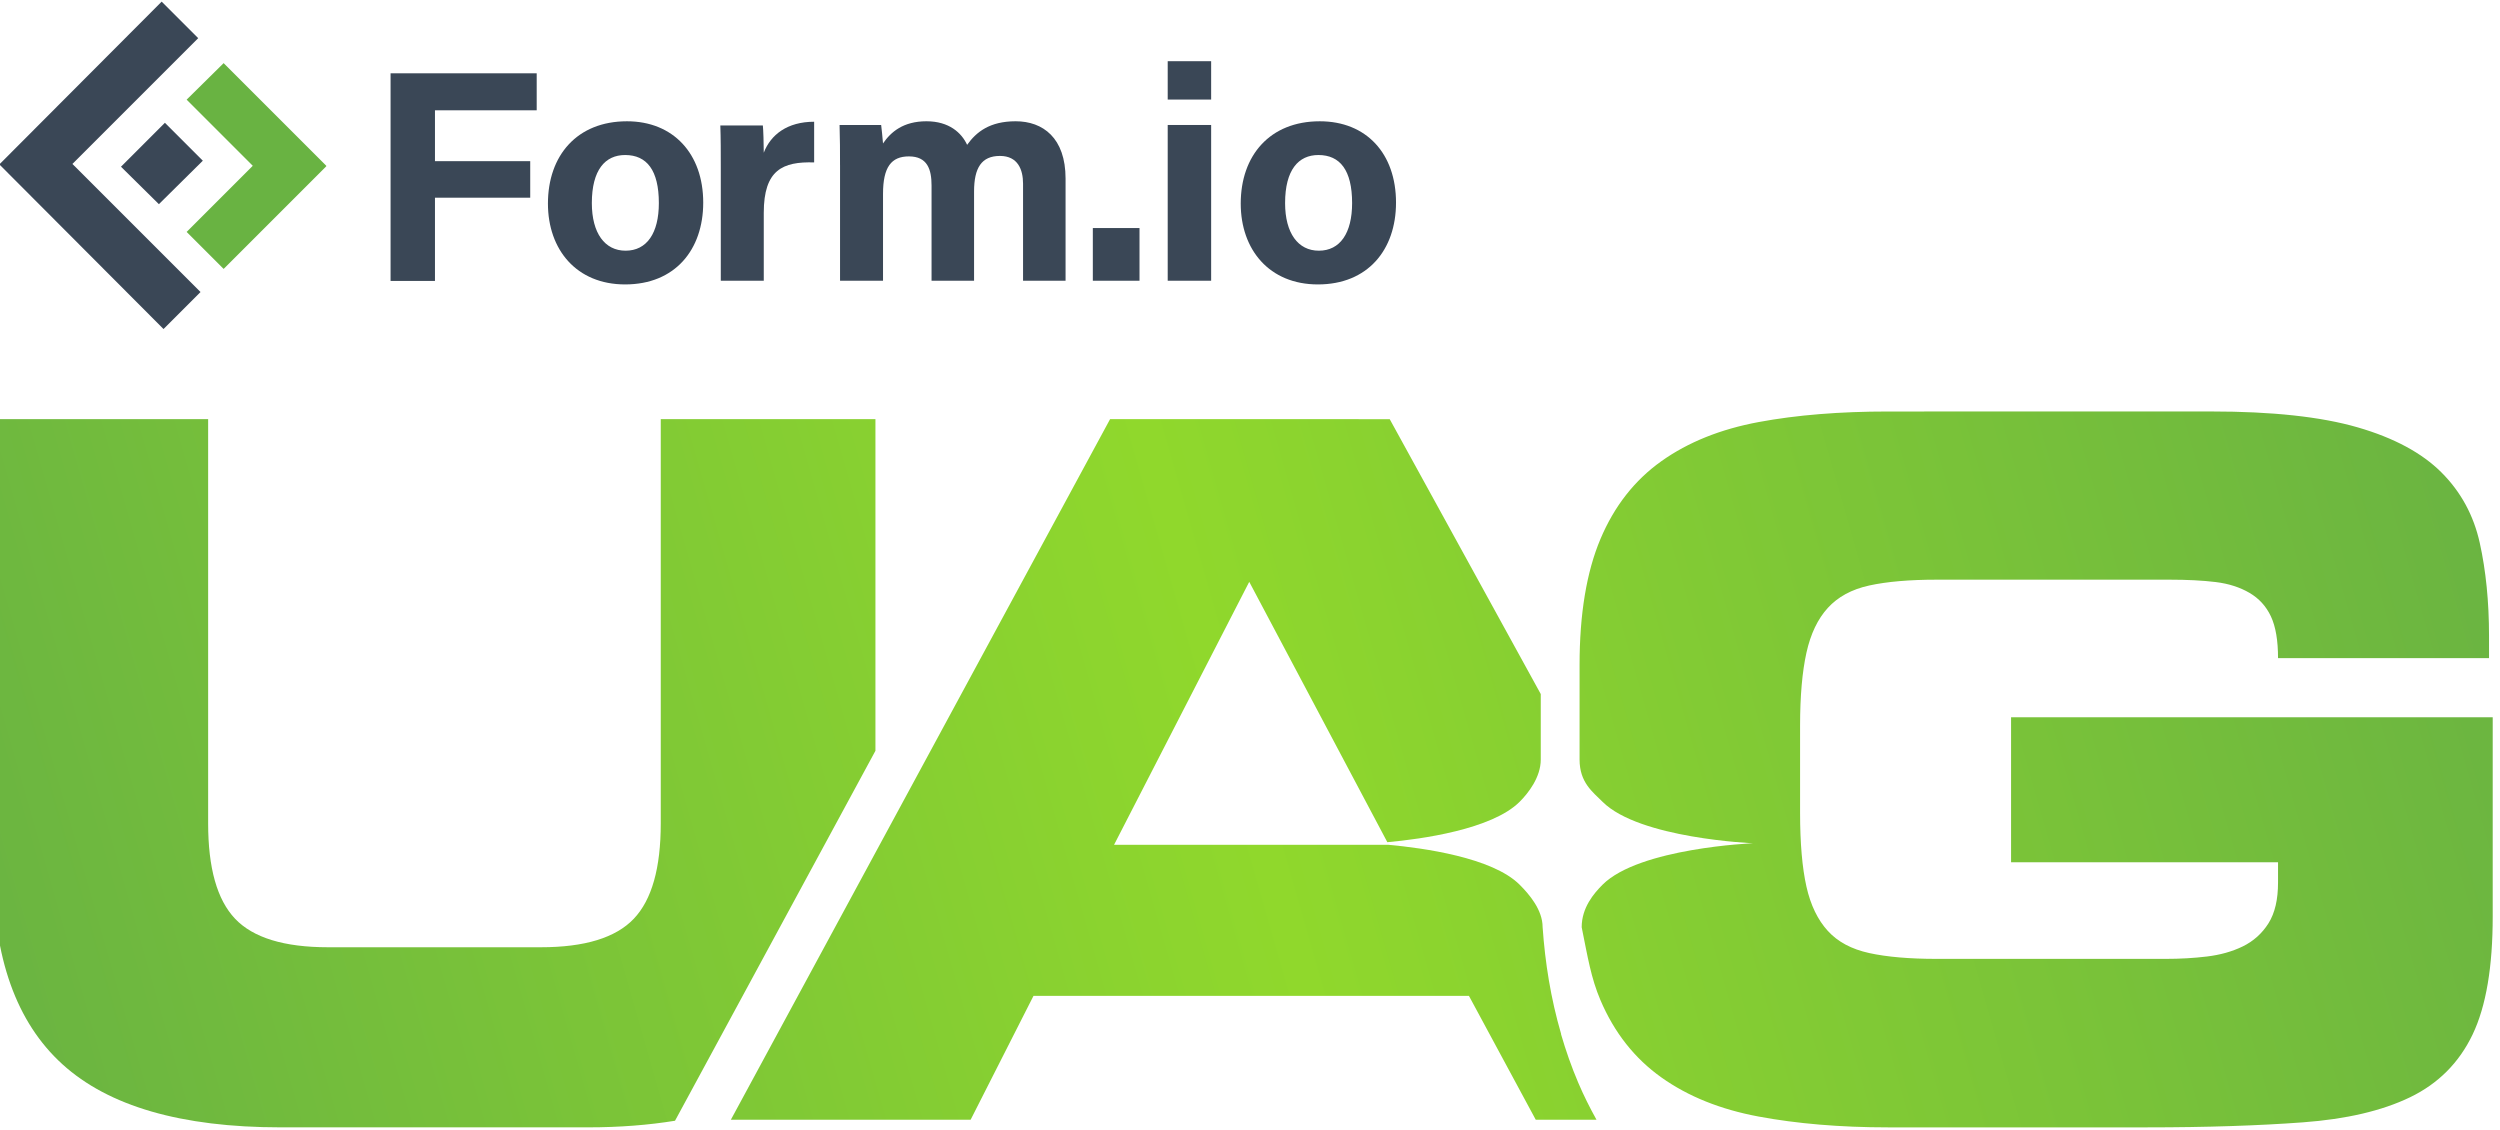
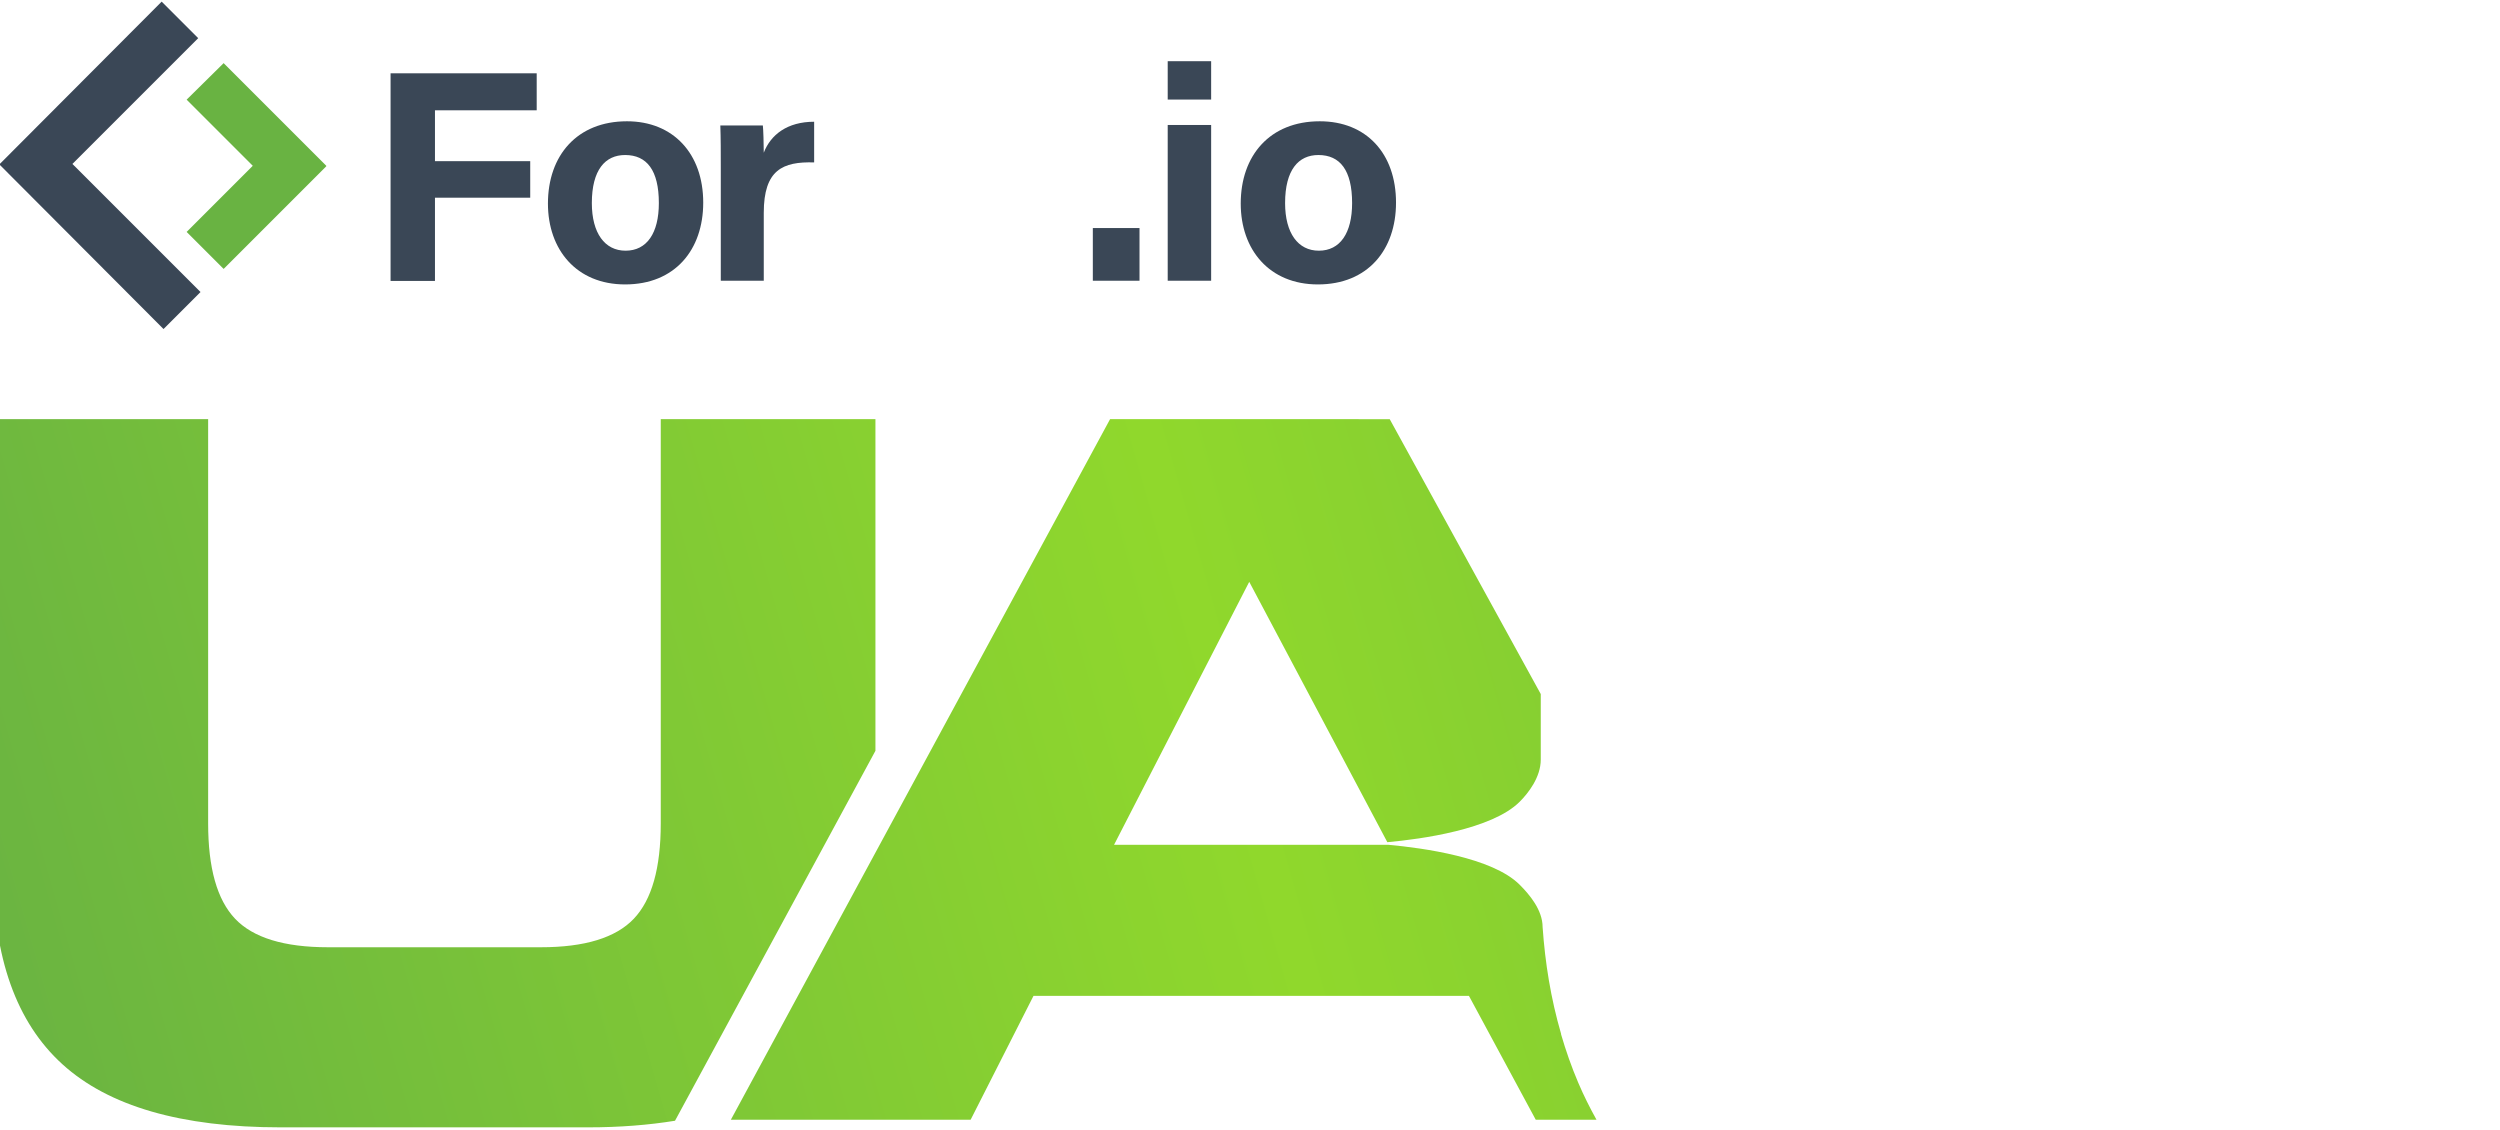
<svg xmlns="http://www.w3.org/2000/svg" xmlns:ns1="http://www.inkscape.org/namespaces/inkscape" xmlns:ns2="http://sodipodi.sourceforge.net/DTD/sodipodi-0.dtd" xmlns:xlink="http://www.w3.org/1999/xlink" width="500" height="226" id="svg4839" version="1.1" ns1:version="0.48.5 r10040" ns2:docname="logo-formio-uag.svg" ns1:export-filename="D:\Dropbox\Artifact\0100 - Clients\Form.io\0990 - UAG Landing Page\logo-formio-uag-version-b-staged.png" ns1:export-xdpi="51.43" ns1:export-ydpi="51.43">
  <defs id="defs4841">
    <linearGradient ns1:collect="always" xlink:href="#linearGradient4683" id="linearGradient4681" gradientUnits="userSpaceOnUse" gradientTransform="translate(-4524.808,-1449.834)" x1="5311.198" y1="2017.519" x2="5606.562" y2="1961.987" />
    <linearGradient id="linearGradient4683">
      <stop id="stop4685" offset="0" style="stop-color:#69b342;stop-opacity:1;" />
      <stop style="stop-color:#90d331;stop-opacity:1;" offset="0.63" id="stop4687" />
      <stop id="stop4689" offset="1" style="stop-color:#69b342;stop-opacity:1;" />
    </linearGradient>
    <linearGradient id="linearGradient4628">
      <stop style="stop-color:#69b342;stop-opacity:1;" offset="0" id="stop4630" />
      <stop id="stop4636" offset="0.5" style="stop-color:#90d82c;stop-opacity:1;" />
      <stop style="stop-color:#69b342;stop-opacity:1;" offset="1" id="stop4632" />
    </linearGradient>
    <linearGradient y2="1932.804" x2="5606.999" y1="2017.519" x1="5311.198" gradientUnits="userSpaceOnUse" id="linearGradient4831" xlink:href="#linearGradient4628" ns1:collect="always" />
    <linearGradient y2="1932.804" x2="5606.999" y1="2017.519" x1="5311.198" gradientUnits="userSpaceOnUse" id="linearGradient4833" xlink:href="#linearGradient4628" ns1:collect="always" />
    <linearGradient y2="1932.804" x2="5606.999" y1="2017.519" x1="5311.198" gradientUnits="userSpaceOnUse" id="linearGradient4835" xlink:href="#linearGradient4628" ns1:collect="always" />
    <linearGradient ns1:collect="always" xlink:href="#linearGradient4628" id="linearGradient5478" gradientUnits="userSpaceOnUse" x1="5311.198" y1="2017.519" x2="5606.999" y2="1932.804" />
    <linearGradient ns1:collect="always" xlink:href="#linearGradient4683" id="linearGradient8027" gradientUnits="userSpaceOnUse" gradientTransform="matrix(1.69,0,0,1.69,-8438.714,-2629.204)" x1="5311.198" y1="2017.519" x2="5606.562" y2="1961.987" />
  </defs>
  <ns2:namedview id="base" pagecolor="#ffffff" bordercolor="#666666" borderopacity="1.0" ns1:pageopacity="0.0" ns1:pageshadow="2" ns1:zoom="0.7" ns1:cx="1273.8427" ns1:cy="555.72093" ns1:document-units="px" ns1:current-layer="layer1" showgrid="false" ns1:showpageshadow="false" ns1:window-width="3840" ns1:window-height="1529" ns1:window-x="1912" ns1:window-y="-8" ns1:window-maximized="1" />
  <g ns1:label="Layer 1" ns1:groupmode="layer" id="layer1" transform="translate(0,-826.362)">
    <g transform="matrix(1.69,0,0,1.69,-8977.286,-2357.776)" id="g4623" style="fill:url(#linearGradient5478);fill-opacity:1">
      <path id="path25301" d="m 5443.373,1933.71 -44.875,82.906 28.375,0 7.438,-14.656 51.531,0 7.906,14.656 7.188,0 c -0.796,-1.433 -1.528,-2.9 -2.156,-4.375 -0.814,-1.911 -1.474,-3.813 -2.031,-5.719 -0.01,-0.019 0.01,-0.043 0,-0.062 -1.222,-4.199 -1.891,-8.398 -2.187,-12.625 0,-2.039 -1.553,-3.865 -2.719,-5.031 -3.231,-3.231 -11.456,-4.347 -15.5,-4.719 l -32.5,0 16,-31.125 16.344,30.813 c 3.991,-0.358 12.388,-1.513 15.656,-4.781 1.039,-1.039 2.5,-2.914 2.5,-5 l 0,-7.75 -17.875,-32.531 z" style="font-size:114.486px;font-style:normal;font-variant:normal;font-weight:bold;font-stretch:normal;text-align:center;line-height:200%;letter-spacing:-10px;writing-mode:lr-tb;text-anchor:middle;fill:url(#linearGradient4831);fill-opacity:1;stroke:none;font-family:Eurostile LT ExtendedTwo;-inkscape-font-specification:Eurostile LT ExtendedTwo Bold" ns1:connector-curvature="0" ns2:nodetypes="ccccccccccccccccccccc" />
-       <path id="path25303" d="m 5535.467,1932.804 c -5.723,10e-5 -10.84,0.41 -15.344,1.25 -4.504,0.84 -8.332,2.374 -11.5,4.625 -3.168,2.251 -5.578,5.327 -7.219,9.219 -1.641,3.892 -2.469,8.876 -2.469,14.906 l 0,11.187 c 0,2.723 1.554,3.836 2.719,5 4.357,4.357 17.812,4.906 17.812,4.906 0,0 -13.455,0.549 -17.812,4.906 -1.02,1.02 -2.469,2.709 -2.469,5.031 0.725,3.586 1.108,6.015 2.219,8.625 1.641,3.855 4.051,6.905 7.219,9.156 3.168,2.251 6.996,3.785 11.5,4.625 4.503,0.84 9.621,1.281 15.344,1.281 l 30.563,0 c 7.176,0 13.349,-0.212 18.5,-0.594 5.151,-0.382 9.367,-1.366 12.688,-2.969 3.32,-1.603 5.803,-4.08 7.406,-7.438 1.602,-3.358 2.375,-8.015 2.375,-13.969 l 0,-23.563 -57,0 0,17.156 31.594,0 0,2.406 c -1e-4,1.984 -0.361,3.592 -1.125,4.812 -0.764,1.22 -1.804,2.139 -3.062,2.75 -1.259,0.611 -2.655,0.997 -4.219,1.188 -1.564,0.191 -3.196,0.281 -4.875,0.281 l -27.125,0 c -3.207,0 -5.87,-0.229 -7.969,-0.688 -2.099,-0.459 -3.723,-1.328 -4.906,-2.625 -1.183,-1.297 -2.035,-3.037 -2.531,-5.25 -0.496,-2.213 -0.75,-5.132 -0.75,-8.719 l 0,-10.313 c 0,-3.51 0.254,-6.374 0.75,-8.625 0.496,-2.251 1.348,-4.015 2.531,-5.312 1.183,-1.297 2.808,-2.197 4.906,-2.656 2.099,-0.459 4.761,-0.688 7.969,-0.688 l 27.594,0 c 2.061,0 3.873,0.09 5.438,0.281 1.564,0.191 2.893,0.633 4,1.281 1.106,0.649 1.958,1.56 2.531,2.781 0.573,1.222 0.844,2.876 0.844,4.938 l 24.969,0 0,-2.625 c -2e-4,-4.046 -0.369,-7.718 -1.094,-11 -0.725,-3.282 -2.242,-6.054 -4.531,-8.344 -2.29,-2.29 -5.587,-4.085 -9.938,-5.344 -4.351,-1.259 -10.139,-1.875 -17.312,-1.875 z" style="font-size:114.486px;font-style:normal;font-variant:normal;font-weight:bold;font-stretch:normal;text-align:center;line-height:200%;letter-spacing:-10px;writing-mode:lr-tb;text-anchor:middle;fill:url(#linearGradient4833);fill-opacity:1;stroke:none;font-family:Eurostile LT ExtendedTwo;-inkscape-font-specification:Eurostile LT ExtendedTwo Bold" ns1:connector-curvature="0" ns2:nodetypes="ccccscccccccssssccsccccccsscscccsscccccccccccccccc" />
      <path style="font-size:114.486px;font-style:normal;font-variant:normal;font-weight:bold;font-stretch:normal;text-align:center;line-height:200%;letter-spacing:-10px;writing-mode:lr-tb;text-anchor:middle;color:#000000;fill:url(#linearGradient4835);fill-opacity:1;fill-rule:nonzero;stroke:none;stroke-width:50;marker:none;visibility:visible;font-family:Eurostile LT ExtendedTwo;-inkscape-font-specification:Eurostile LT ExtendedTwo Bold" d="m 5311.198,1933.706 4e-4,53.344 c 1e-4,10.379 2.731,18.039 8.188,23 5.456,4.961 14.057,7.469 25.813,7.469 l 36.406,0 c 3.749,0 7.173,-0.277 10.281,-0.781 l 5.25,-9.688 18.469,-34.094 0,-39.25 -25.406,0 0,47.844 c 0,5.266 -1.05,9.03 -3.188,11.281 -2.137,2.251 -5.808,3.375 -11,3.375 l -25.188,0 c -5.19,0 -8.863,-1.124 -11,-3.375 -2.137,-2.251 -3.188,-6.015 -3.188,-11.281 l 0,-47.844 z" id="path25305" ns1:connector-curvature="0" ns2:nodetypes="csssscccccsssscscc" />
    </g>
    <g transform="matrix(1.745,0,0,1.745,-4369.041,323.446)" id="g25307">
      <polygon clip-path="none" style="fill:#3a4756;fill-opacity:1" transform="matrix(0.53,0,0,0.53,2497.898,276.625)" id="polygon25309" points="105.1,45.7 105.1,56.7 125.7,56.7 125.7,64.6 105.1,64.6 105.1,82.6 95.5,82.6 95.5,37.7 127.1,37.7 127.1,45.7 " class="st0" />
      <path class="st2" d="m 2571.581,311.48 c 0,3.443 1.483,5.456 3.867,5.456 2.437,0 3.814,-2.013 3.814,-5.456 0,-3.761 -1.377,-5.509 -3.867,-5.509 -2.278,0 -3.814,1.695 -3.814,5.509 m 12.766,-0.053 c 0,5.403 -3.231,9.376 -8.952,9.376 -5.562,0 -8.846,-3.973 -8.846,-9.27 0,-5.509 3.337,-9.429 9.058,-9.429 5.297,0 8.74,3.708 8.74,9.323" id="path25311" clip-path="url(#SVGID_2_)" ns1:connector-curvature="0" style="fill:#3a4756;fill-opacity:1" />
      <path class="st2" d="m 2586.36,307.401 c 0,-1.801 0,-3.337 -0.053,-4.82 h 4.873 c 0.053,0.424 0.106,2.172 0.106,3.125 0.794,-2.066 2.701,-3.549 5.774,-3.549 v 4.661 c -3.602,-0.106 -5.774,0.848 -5.774,5.774 v 7.787 h -4.926 V 307.401 z" id="path25313" clip-path="url(#SVGID_2_)" ns1:connector-curvature="0" style="fill:#3a4756;fill-opacity:1" />
-       <path class="st2" d="m 2600.026,307.136 c 0,-1.536 0,-3.072 -0.053,-4.609 h 4.767 c 0.053,0.424 0.159,1.43 0.212,2.119 0.9,-1.324 2.331,-2.543 4.979,-2.543 2.596,0 4.026,1.324 4.662,2.702 1.06,-1.483 2.596,-2.702 5.562,-2.702 3.125,0 5.721,1.907 5.721,6.568 v 11.707 h -4.873 v -11.124 c 0,-1.589 -0.583,-3.178 -2.648,-3.178 -2.119,0 -2.966,1.377 -2.966,4.079 v 10.223 h -4.873 v -10.912 c 0,-1.854 -0.477,-3.337 -2.596,-3.337 -2.013,0 -2.966,1.218 -2.966,4.291 v 9.959 h -4.926 v -13.243 z" id="path25315" clip-path="url(#SVGID_2_)" ns1:connector-curvature="0" style="fill:#3a4756;fill-opacity:1" />
      <rect x="2629.001" y="314.341" class="st2" width="5.35" height="6.039" id="rect25317" clip-path="url(#SVGID_2_)" style="fill:#3a4756;fill-opacity:1" />
      <path class="st2" d="m 2637.583,302.528 h 4.979 v 17.851 h -4.979 v -17.851 z m 0,-7.31 h 4.979 v 4.397 h -4.979 v -4.397 z" id="path25319" clip-path="url(#SVGID_2_)" ns1:connector-curvature="0" style="fill:#3a4756;fill-opacity:1" />
      <path class="st2" d="m 2651.037,311.48 c 0,3.443 1.483,5.456 3.867,5.456 2.437,0 3.814,-2.013 3.814,-5.456 0,-3.761 -1.377,-5.509 -3.867,-5.509 -2.278,0 -3.814,1.695 -3.814,5.509 m 12.713,-0.053 c 0,5.403 -3.231,9.376 -8.952,9.376 -5.562,0 -8.846,-3.973 -8.846,-9.27 0,-5.509 3.337,-9.429 9.058,-9.429 5.35,0 8.74,3.708 8.74,9.323" id="path25321" clip-path="url(#SVGID_2_)" ns1:connector-curvature="0" style="fill:#3a4756;fill-opacity:1" />
-       <polygon transform="matrix(0.53,0,0,0.53,2497.898,276.625)" class="st2" points="37.2,57.9 45.4,66 54.9,56.6 46.7,48.4 " id="polygon25323" clip-path="url(#SVGID_2_)" style="fill:#3a4756;fill-opacity:1" />
      <polygon transform="matrix(0.53,0,0,0.53,2497.898,276.625)" class="st2" points="46.4,93 54.4,85 26.7,57.3 53.9,30.1 46,22.2 10.9,57.4 " id="polygon25325" clip-path="url(#SVGID_2_)" style="fill:#3a4756;fill-opacity:1" />
      <polygon transform="matrix(0.53,0,0,0.53,2497.898,276.625)" class="st1" points="51.4,72 59.4,80 81.6,57.8 81.6,57.7 81.6,57.7 59.4,35.5 51.4,43.4 65.7,57.7 " id="polygon25327" clip-path="url(#SVGID_2_)" style="fill:#69b342" />
    </g>
  </g>
</svg>